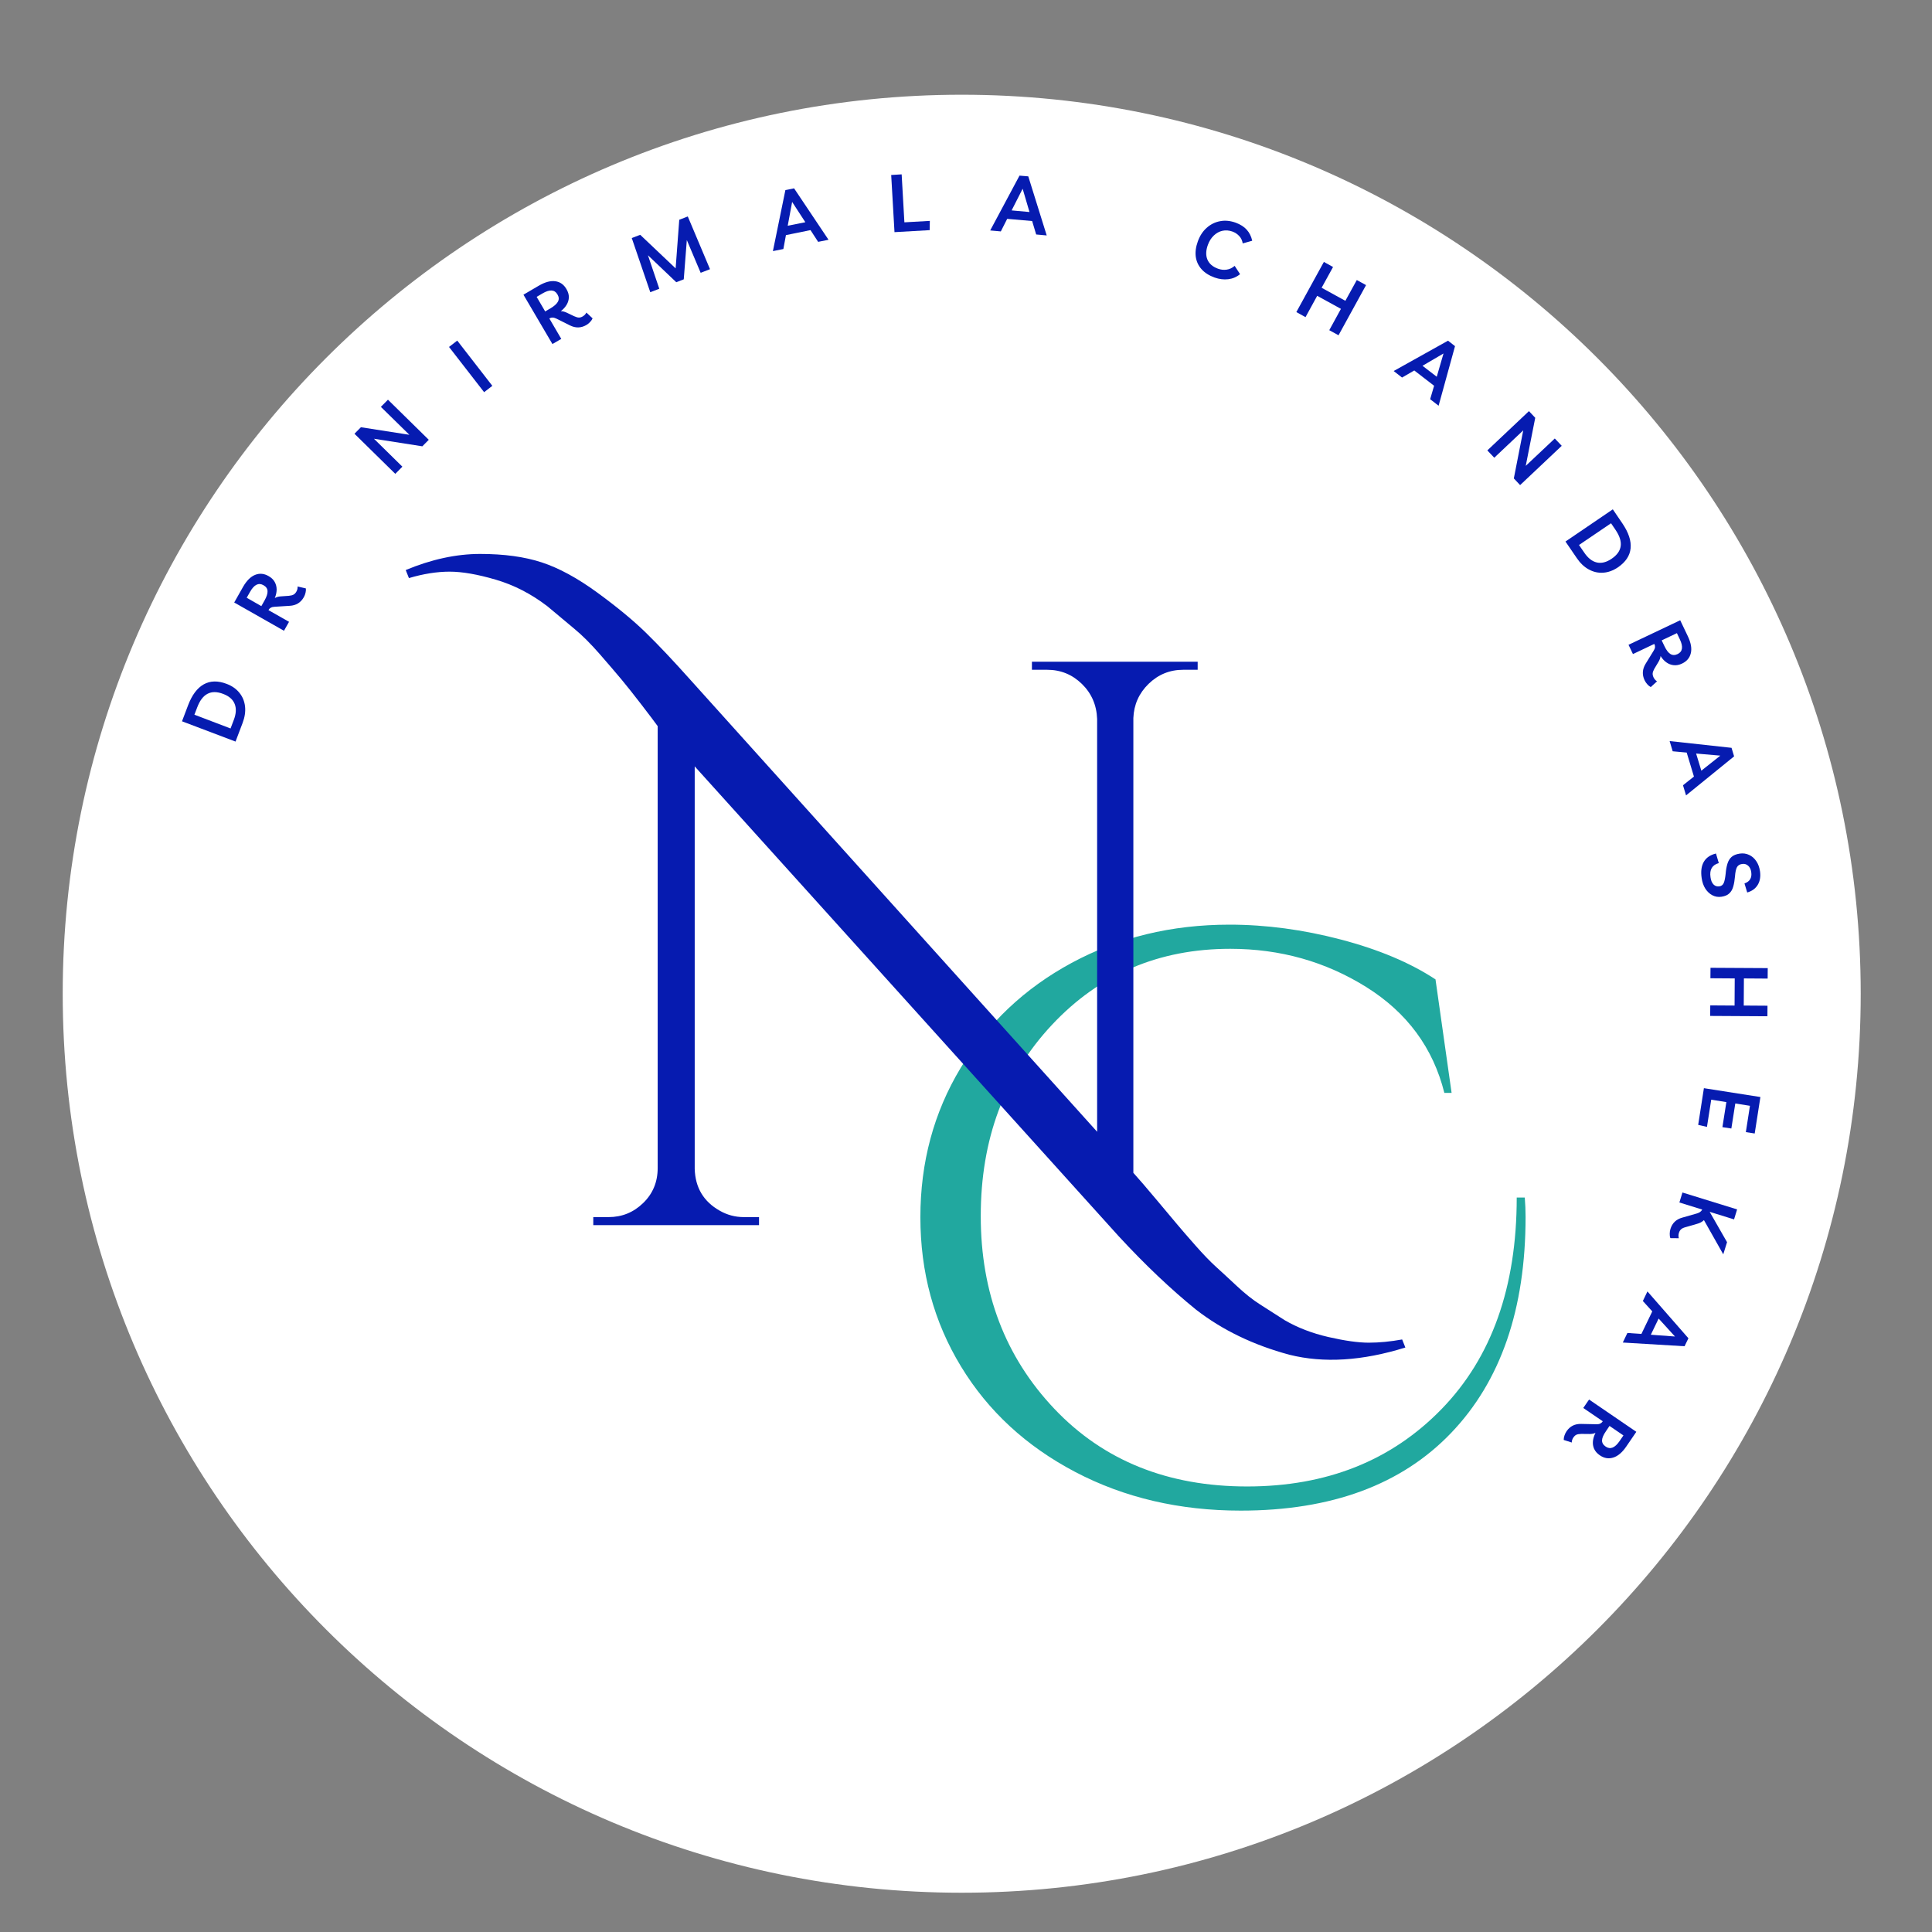
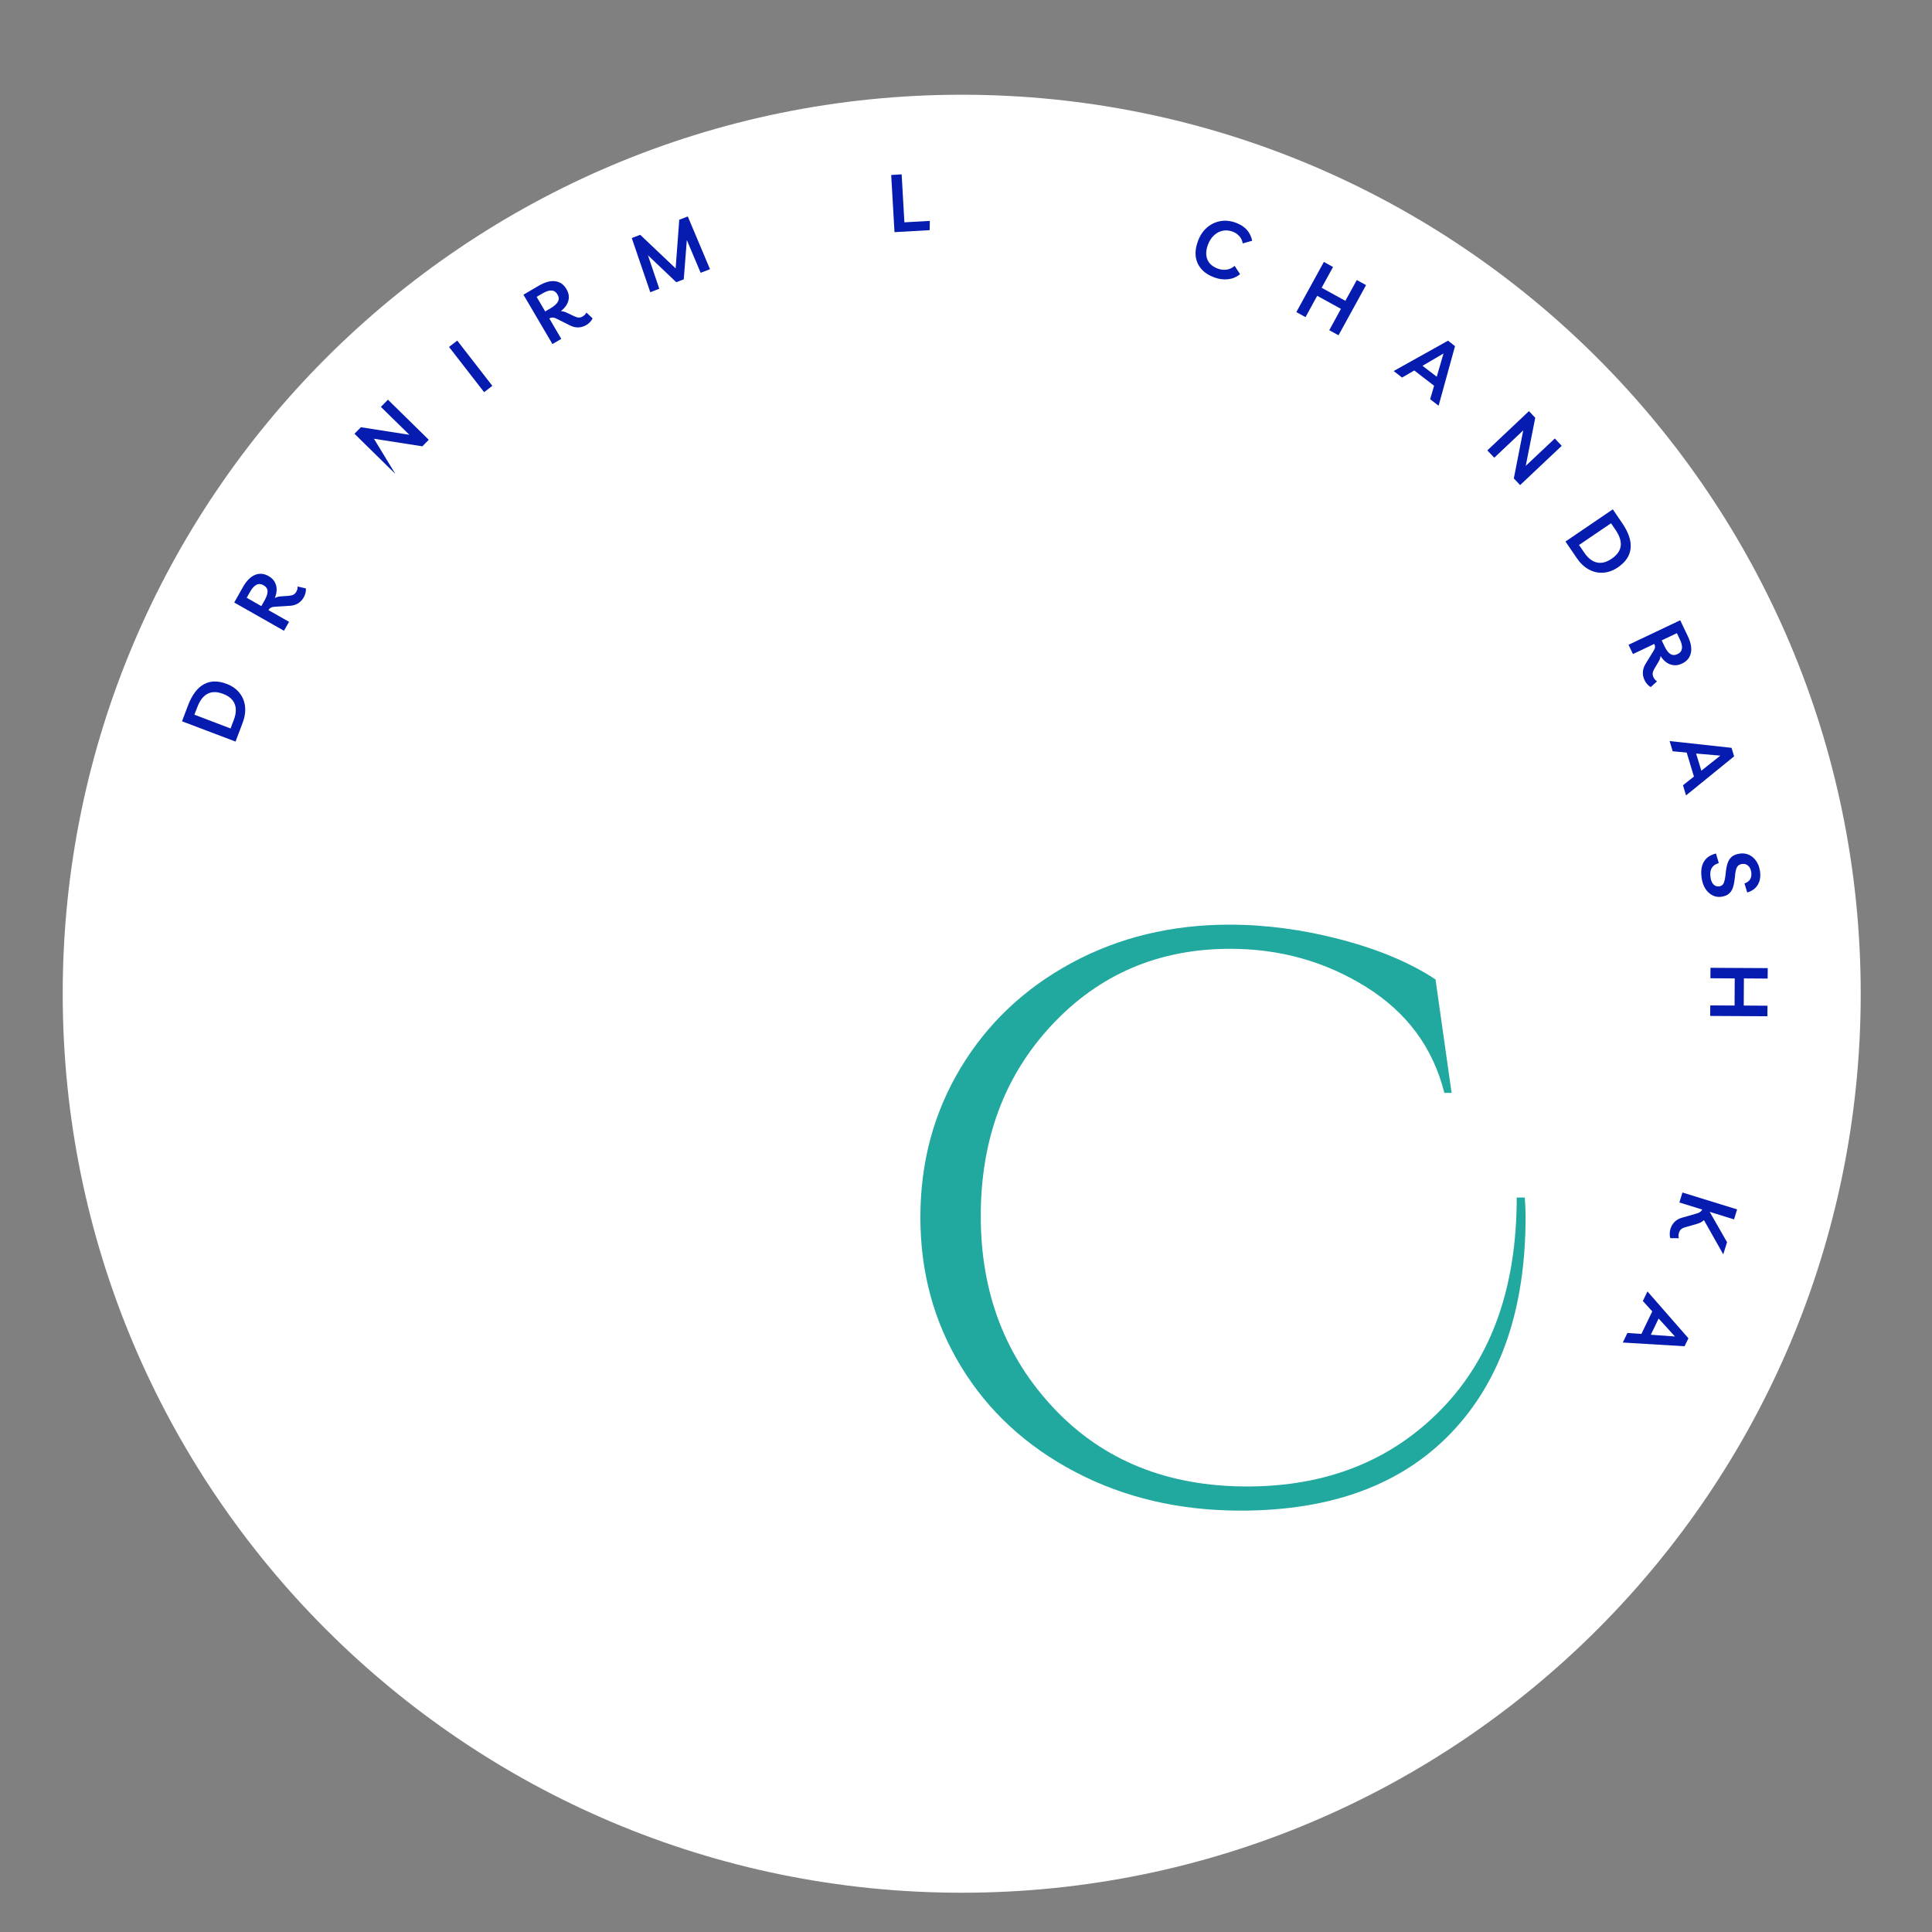
<svg xmlns="http://www.w3.org/2000/svg" width="500" viewBox="0 0 375 375" height="500" preserveAspectRatio="xMidYMid meet">
  <rect x="0" y="0" width="375" height="375" fill="#808080" stroke="none" />
  <defs>
    <g />
    <clipPath id="eba356459c">
      <path d="M 12.172 18.387 L 361.164 18.387 L 361.164 367.379 L 12.172 367.379 Z M 12.172 18.387 " clip-rule="nonzero" />
    </clipPath>
    <clipPath id="72c5f97ffe">
      <path d="M 186.668 18.387 C 90.297 18.387 12.172 96.512 12.172 192.883 C 12.172 289.254 90.297 367.379 186.668 367.379 C 283.039 367.379 361.164 289.254 361.164 192.883 C 361.164 96.512 283.039 18.387 186.668 18.387 Z M 186.668 18.387 " clip-rule="nonzero" />
    </clipPath>
  </defs>
  <g clip-path="url(#eba356459c)">
    <g clip-path="url(#72c5f97ffe)">
      <path fill="#ffffff" d="M 12.172 18.387 L 361.164 18.387 L 361.164 367.379 L 12.172 367.379 Z M 12.172 18.387 " fill-opacity="1" fill-rule="nonzero" />
    </g>
  </g>
  <g fill="#21a89f" fill-opacity="1">
    <g transform="translate(171.614, 291.022)">
      <g>
        <path d="M 124.5 -54.828 C 124.5 -36.922 119.68 -22.941 110.047 -12.891 C 100.422 -2.836 86.805 2.188 69.203 2.188 C 57.328 2.188 46.625 -0.312 37.094 -5.312 C 27.57 -10.312 20.18 -17.133 14.922 -25.781 C 9.66 -34.426 7.031 -44.082 7.031 -54.75 C 7.031 -65.426 9.633 -75.086 14.844 -83.734 C 20.051 -92.379 27.234 -99.176 36.391 -104.125 C 45.555 -109.07 55.766 -111.547 67.016 -111.547 C 74.098 -111.547 81.312 -110.582 88.656 -108.656 C 96 -106.727 102.117 -104.148 107.016 -100.922 L 110.141 -78.891 L 108.734 -78.891 C 106.547 -87.641 101.492 -94.488 93.578 -99.438 C 85.66 -104.383 76.859 -106.859 67.172 -106.859 C 53.316 -106.859 41.781 -101.938 32.562 -92.094 C 23.352 -82.25 18.75 -69.879 18.75 -54.984 C 18.75 -40.098 23.508 -27.629 33.031 -17.578 C 42.562 -7.523 55.035 -2.5 70.453 -2.5 C 85.867 -2.5 98.441 -7.5 108.172 -17.5 C 117.91 -27.5 122.781 -41.191 122.781 -58.578 L 124.344 -58.578 C 124.445 -57.328 124.5 -56.078 124.5 -54.828 Z M 124.5 -54.828 " />
      </g>
    </g>
  </g>
  <g fill="#061bb0" fill-opacity="1">
    <g transform="translate(107.968, 237.801)">
      <g>
-         <path d="M 164.812 23.75 C 156.477 26.352 148.977 26.82 142.312 25.156 C 135.332 23.281 129.289 20.363 124.188 16.406 C 119.301 12.445 114.305 7.707 109.203 2.188 L 26.875 -89.047 L 26.875 -10.938 C 26.977 -7.289 28.594 -4.582 31.719 -2.812 C 33.176 -1.977 34.738 -1.562 36.406 -1.562 L 39.359 -1.562 L 39.359 0 L 7.188 0 L 7.188 -1.562 L 10.156 -1.562 C 12.758 -1.562 15 -2.473 16.875 -4.297 C 18.75 -6.117 19.688 -8.383 19.688 -11.094 L 19.688 -96.859 C 19.164 -97.586 18.125 -98.969 16.562 -101 C 15 -103.031 13.695 -104.672 12.656 -105.922 C 11.613 -107.172 10.207 -108.812 8.438 -110.844 C 6.664 -112.875 5.023 -114.508 3.516 -115.75 C 2.004 -117 0.258 -118.457 -1.719 -120.125 C -4.844 -122.52 -8.176 -124.238 -11.719 -125.281 C -15.258 -126.32 -18.254 -126.844 -20.703 -126.844 C -23.148 -126.844 -25.781 -126.426 -28.594 -125.594 L -29.219 -127.156 C -24.219 -129.238 -19.398 -130.281 -14.766 -130.281 C -10.129 -130.281 -6.145 -129.734 -2.812 -128.641 C 0.52 -127.547 4.113 -125.594 7.969 -122.781 C 11.82 -119.969 14.973 -117.363 17.422 -114.969 C 19.867 -112.582 22.812 -109.461 26.25 -105.609 L 104.984 -18.125 L 104.984 -98.266 C 104.879 -100.973 103.891 -103.238 102.016 -105.062 C 100.141 -106.883 97.898 -107.797 95.297 -107.797 L 92.328 -107.797 L 92.328 -109.359 L 124.5 -109.359 L 124.5 -107.797 L 121.688 -107.797 C 119.082 -107.797 116.844 -106.883 114.969 -105.062 C 113.102 -103.238 112.117 -101.023 112.016 -98.422 L 112.016 -10.156 C 113.055 -9.008 114.535 -7.289 116.453 -5 C 118.379 -2.707 119.734 -1.094 120.516 -0.156 C 121.297 0.781 122.469 2.133 124.031 3.906 C 125.594 5.676 126.922 7.055 128.016 8.047 C 129.109 9.035 130.461 10.285 132.078 11.797 C 133.691 13.305 135.203 14.504 136.609 15.391 C 138.016 16.273 139.602 17.289 141.375 18.438 C 143.875 19.895 146.711 20.988 149.891 21.719 C 153.066 22.445 155.672 22.812 157.703 22.812 C 159.734 22.812 161.895 22.602 164.188 22.188 Z M 164.812 23.75 " />
-       </g>
+         </g>
    </g>
  </g>
  <g fill="#061bb0" fill-opacity="1">
    <g transform="translate(45.312, 145.003)">
      <g>
        <path d="M 0.406 -1.062 L -9.984 -5 L -8.812 -8.094 C -8.051 -10.102 -7.035 -11.461 -5.766 -12.172 C -4.504 -12.879 -3.023 -12.91 -1.328 -12.266 C -0.273 -11.867 0.551 -11.289 1.156 -10.531 C 1.77 -9.781 2.133 -8.898 2.25 -7.891 C 2.363 -6.891 2.207 -5.82 1.781 -4.688 Z M -0.562 -3.609 L 0.062 -5.25 C 0.531 -6.469 0.586 -7.508 0.234 -8.375 C -0.109 -9.238 -0.848 -9.883 -1.984 -10.312 C -3.172 -10.77 -4.18 -10.781 -5.016 -10.344 C -5.859 -9.914 -6.531 -9.035 -7.031 -7.703 L -7.578 -6.281 Z M -0.562 -3.609 " />
      </g>
    </g>
  </g>
  <g fill="#061bb0" fill-opacity="1">
    <g transform="translate(54.556, 123.414)">
      <g>
        <path d="M 3.203 -9.578 L 4.812 -9.203 C 4.844 -8.953 4.82 -8.676 4.75 -8.375 C 4.688 -8.07 4.57 -7.773 4.406 -7.484 C 3.82 -6.453 2.922 -5.898 1.703 -5.828 L -1.25 -5.641 C -1.551 -5.629 -1.789 -5.57 -1.969 -5.469 C -2.156 -5.375 -2.301 -5.234 -2.406 -5.047 L -2.438 -4.984 L 1.547 -2.719 L 0.562 -0.984 L -9.094 -6.469 L -7.391 -9.484 C -6.691 -10.703 -5.91 -11.484 -5.047 -11.828 C -4.18 -12.18 -3.305 -12.102 -2.422 -11.594 C -1.879 -11.289 -1.484 -10.91 -1.234 -10.453 C -0.984 -10.004 -0.859 -9.508 -0.859 -8.969 C -0.867 -8.426 -0.988 -7.879 -1.219 -7.328 C -0.914 -7.516 -0.531 -7.625 -0.062 -7.656 L 1.5 -7.766 C 1.906 -7.805 2.211 -7.883 2.422 -8 C 2.629 -8.113 2.812 -8.305 2.969 -8.578 C 3.156 -8.898 3.234 -9.234 3.203 -9.578 Z M -6.016 -8.547 L -6.672 -7.391 L -3.828 -5.766 L -3.219 -6.844 C -2.801 -7.582 -2.602 -8.191 -2.625 -8.672 C -2.645 -9.16 -2.91 -9.547 -3.422 -9.828 C -4.359 -10.367 -5.223 -9.941 -6.016 -8.547 Z M -6.016 -8.547 " />
      </g>
    </g>
  </g>
  <g fill="#061bb0" fill-opacity="1">
    <g transform="translate(66.087, 105.015)">
      <g />
    </g>
  </g>
  <g fill="#061bb0" fill-opacity="1">
    <g transform="translate(75.928, 92.785)">
      <g>
-         <path d="M -2 -13.812 L -0.625 -15.203 L 7.297 -7.422 L 6.047 -6.156 L -3.344 -7.625 L 2.172 -2.203 L 0.797 -0.812 L -7.125 -8.594 L -5.875 -9.859 L 3.531 -8.391 Z M -2 -13.812 " />
+         <path d="M -2 -13.812 L -0.625 -15.203 L 7.297 -7.422 L 6.047 -6.156 L -3.344 -7.625 L 0.797 -0.812 L -7.125 -8.594 L -5.875 -9.859 L 3.531 -8.391 Z M -2 -13.812 " />
      </g>
    </g>
  </g>
  <g fill="#061bb0" fill-opacity="1">
    <g transform="translate(93.062, 76.827)">
      <g>
        <path d="M 0.906 -0.703 L -5.906 -9.484 L -4.312 -10.719 L 2.5 -1.938 Z M 0.906 -0.703 " />
      </g>
    </g>
  </g>
  <g fill="#061bb0" fill-opacity="1">
    <g transform="translate(106.242, 67.357)">
      <g>
        <path d="M 7.578 -6.688 L 8.781 -5.562 C 8.676 -5.32 8.516 -5.086 8.297 -4.859 C 8.086 -4.629 7.844 -4.43 7.562 -4.266 C 6.539 -3.672 5.477 -3.648 4.375 -4.203 L 1.75 -5.516 C 1.469 -5.648 1.223 -5.719 1.016 -5.719 C 0.816 -5.727 0.629 -5.68 0.453 -5.578 L 0.391 -5.531 L 2.703 -1.578 L 0.984 -0.578 L -4.641 -10.156 L -1.656 -11.906 C -0.445 -12.613 0.617 -12.898 1.547 -12.766 C 2.473 -12.641 3.191 -12.133 3.703 -11.25 C 4.023 -10.707 4.18 -10.176 4.172 -9.656 C 4.16 -9.145 4.016 -8.656 3.734 -8.188 C 3.453 -7.727 3.078 -7.316 2.609 -6.953 C 2.961 -6.961 3.352 -6.863 3.781 -6.656 L 5.188 -5.984 C 5.562 -5.816 5.863 -5.727 6.094 -5.719 C 6.332 -5.707 6.586 -5.781 6.859 -5.938 C 7.18 -6.125 7.422 -6.375 7.578 -6.688 Z M -0.938 -10.406 L -2.078 -9.734 L -0.422 -6.906 L 0.641 -7.531 C 1.367 -7.969 1.844 -8.398 2.062 -8.828 C 2.289 -9.254 2.254 -9.719 1.953 -10.219 C 1.41 -11.156 0.445 -11.219 -0.938 -10.406 Z M -0.938 -10.406 " />
      </g>
    </g>
  </g>
  <g fill="#061bb0" fill-opacity="1">
    <g transform="translate(125.218, 57.108)">
      <g>
        <path d="M 1 -0.391 L -2.594 -10.906 L -0.953 -11.531 L 5.922 -5.016 L 6.625 -14.453 L 8.281 -15.094 L 12.594 -4.859 L 10.781 -4.156 L 8.094 -10.516 L 7.5 -2.891 L 6.047 -2.328 L 0.547 -7.562 L 2.75 -1.062 Z M 1 -0.391 " />
      </g>
    </g>
  </g>
  <g fill="#061bb0" fill-opacity="1">
    <g transform="translate(150.176, 48.711)">
      <g>
-         <path d="M -0.156 0.031 L 2.266 -11.812 L 3.953 -12.156 L 10.641 -2.172 L 8.625 -1.766 L 7.141 -4.047 L 2.375 -3.078 L 1.875 -0.375 Z M 2.719 -4.891 L 6.141 -5.578 L 3.578 -9.516 Z M 2.719 -4.891 " />
-       </g>
+         </g>
    </g>
  </g>
  <g fill="#061bb0" fill-opacity="1">
    <g transform="translate(172.48, 45.123)">
      <g>
        <path d="M 1.141 -0.062 L 0.5 -11.156 L 2.531 -11.281 L 3.062 -1.969 L 8 -2.25 L 7.969 -0.453 Z M 1.141 -0.062 " />
      </g>
    </g>
  </g>
  <g fill="#061bb0" fill-opacity="1">
    <g transform="translate(192.354, 44.746)">
      <g>
-         <path d="M -0.156 -0.016 L 5.531 -10.656 L 7.234 -10.516 L 10.812 0.953 L 8.766 0.766 L 7.984 -1.844 L 3.141 -2.266 L 1.906 0.172 Z M 4 -3.906 L 7.469 -3.594 L 6.141 -8.109 Z M 4 -3.906 " />
-       </g>
+         </g>
    </g>
  </g>
  <g fill="#061bb0" fill-opacity="1">
    <g transform="translate(214.809, 47.716)">
      <g />
    </g>
  </g>
  <g fill="#061bb0" fill-opacity="1">
    <g transform="translate(230.023, 51.651)">
      <g>
        <path d="M 10.672 1.562 C 10.004 2.113 9.238 2.441 8.375 2.547 C 7.508 2.648 6.629 2.539 5.734 2.219 C 4.66 1.832 3.816 1.297 3.203 0.609 C 2.586 -0.078 2.211 -0.879 2.078 -1.797 C 1.953 -2.711 2.082 -3.707 2.469 -4.781 C 2.863 -5.883 3.441 -6.77 4.203 -7.438 C 4.961 -8.113 5.828 -8.539 6.797 -8.719 C 7.766 -8.906 8.781 -8.805 9.844 -8.422 C 10.75 -8.086 11.457 -7.633 11.969 -7.062 C 12.488 -6.488 12.844 -5.773 13.031 -4.922 L 11.188 -4.406 C 11.094 -4.988 10.863 -5.469 10.5 -5.844 C 10.145 -6.227 9.711 -6.516 9.203 -6.703 C 8.535 -6.941 7.891 -6.992 7.266 -6.859 C 6.641 -6.723 6.078 -6.414 5.578 -5.938 C 5.078 -5.469 4.691 -4.859 4.422 -4.109 C 4.023 -3.016 4 -2.062 4.344 -1.25 C 4.695 -0.445 5.375 0.133 6.375 0.5 C 6.938 0.707 7.5 0.77 8.062 0.688 C 8.625 0.613 9.145 0.367 9.625 -0.047 Z M 10.672 1.562 " />
      </g>
    </g>
  </g>
  <g fill="#061bb0" fill-opacity="1">
    <g transform="translate(250.619, 60.027)">
      <g>
        <path d="M 1 0.547 L 6.344 -9.188 L 8.125 -8.203 L 5.906 -4.172 L 10.516 -1.641 L 12.734 -5.672 L 14.531 -4.688 L 9.188 5.047 L 7.391 4.062 L 9.656 -0.078 L 5.047 -2.609 L 2.781 1.531 Z M 1 0.547 " />
      </g>
    </g>
  </g>
  <g fill="#061bb0" fill-opacity="1">
    <g transform="translate(270.638, 72.11)">
      <g>
        <path d="M -0.125 -0.094 L 10.422 -5.984 L 11.781 -4.922 L 8.594 6.641 L 6.953 5.375 L 7.719 2.766 L 3.875 -0.203 L 1.5 1.172 Z M 5.469 -1.109 L 8.234 1.016 L 9.547 -3.5 Z M 5.469 -1.109 " />
      </g>
    </g>
  </g>
  <g fill="#061bb0" fill-opacity="1">
    <g transform="translate(287.911, 86.595)">
      <g>
        <path d="M 13.875 -1.484 L 15.219 -0.062 L 7.141 7.562 L 5.922 6.266 L 7.75 -3.062 L 2.125 2.25 L 0.781 0.828 L 8.859 -6.797 L 10.078 -5.5 L 8.234 3.828 Z M 13.875 -1.484 " />
      </g>
    </g>
  </g>
  <g fill="#061bb0" fill-opacity="1">
    <g transform="translate(303.218, 104.174)">
      <g>
        <path d="M 0.641 0.938 L 9.828 -5.312 L 11.688 -2.578 C 12.895 -0.797 13.426 0.812 13.281 2.25 C 13.145 3.688 12.32 4.922 10.812 5.953 C 9.883 6.578 8.938 6.922 7.969 6.984 C 7 7.055 6.066 6.848 5.172 6.359 C 4.285 5.879 3.504 5.141 2.828 4.141 Z M 3.266 1.609 L 4.266 3.062 C 4.992 4.145 5.812 4.789 6.719 5 C 7.625 5.207 8.582 4.969 9.594 4.281 C 10.645 3.57 11.234 2.75 11.359 1.812 C 11.484 0.883 11.145 -0.164 10.344 -1.344 L 9.484 -2.609 Z M 3.266 1.609 " />
      </g>
    </g>
  </g>
  <g fill="#061bb0" fill-opacity="1">
    <g transform="translate(315.611, 124.126)">
      <g>
        <path d="M 6.016 8.125 L 4.797 9.234 C 4.555 9.109 4.332 8.926 4.125 8.688 C 3.914 8.457 3.738 8.191 3.594 7.891 C 3.094 6.828 3.16 5.77 3.797 4.719 L 5.344 2.203 C 5.508 1.953 5.602 1.723 5.625 1.516 C 5.645 1.305 5.609 1.109 5.516 0.922 L 5.484 0.859 L 1.344 2.828 L 0.484 1.031 L 10.516 -3.734 L 12 -0.625 C 12.602 0.645 12.797 1.734 12.578 2.641 C 12.367 3.555 11.801 4.234 10.875 4.672 C 10.312 4.941 9.77 5.047 9.25 4.984 C 8.738 4.93 8.266 4.75 7.828 4.438 C 7.391 4.125 7.016 3.711 6.703 3.203 C 6.68 3.547 6.547 3.926 6.297 4.344 L 5.5 5.672 C 5.301 6.035 5.191 6.332 5.172 6.562 C 5.148 6.801 5.207 7.066 5.344 7.359 C 5.5 7.68 5.723 7.938 6.016 8.125 Z M 10.438 -0.047 L 9.875 -1.234 L 6.922 0.172 L 7.453 1.281 C 7.816 2.051 8.203 2.562 8.609 2.812 C 9.023 3.07 9.492 3.078 10.016 2.828 C 10.992 2.359 11.133 1.398 10.438 -0.047 Z M 10.438 -0.047 " />
      </g>
    </g>
  </g>
  <g fill="#061bb0" fill-opacity="1">
    <g transform="translate(324.12, 143.996)">
      <g>
        <path d="M -0.047 -0.156 L 11.969 1.156 L 12.469 2.812 L 3.141 10.391 L 2.547 8.422 L 4.672 6.734 L 3.266 2.078 L 0.547 1.828 Z M 5.094 2.266 L 6.109 5.594 L 9.797 2.672 Z M 5.094 2.266 " />
      </g>
    </g>
  </g>
  <g fill="#061bb0" fill-opacity="1">
    <g transform="translate(329.758, 165.854)">
      <g>
        <path d="M 0.531 4.562 C 0.344 3.27 0.484 2.223 0.953 1.422 C 1.422 0.617 2.207 0.082 3.312 -0.188 L 3.859 1.672 C 2.566 2.035 2.031 2.945 2.25 4.406 C 2.332 5.031 2.523 5.5 2.828 5.812 C 3.129 6.125 3.508 6.25 3.969 6.188 C 4.383 6.125 4.672 5.898 4.828 5.516 C 4.984 5.141 5.102 4.551 5.188 3.75 C 5.25 3.008 5.363 2.363 5.531 1.812 C 5.695 1.258 5.961 0.816 6.328 0.484 C 6.703 0.148 7.238 -0.066 7.938 -0.172 C 8.582 -0.266 9.18 -0.18 9.734 0.078 C 10.297 0.336 10.758 0.738 11.125 1.281 C 11.5 1.82 11.742 2.484 11.859 3.266 C 12.004 4.285 11.859 5.16 11.422 5.891 C 10.984 6.617 10.301 7.113 9.375 7.375 L 8.844 5.625 C 9.883 5.258 10.32 4.523 10.156 3.422 C 10.082 2.879 9.879 2.461 9.547 2.172 C 9.211 1.879 8.82 1.77 8.375 1.844 C 7.906 1.906 7.57 2.117 7.375 2.484 C 7.188 2.848 7.062 3.441 7 4.266 C 6.938 5.004 6.828 5.648 6.672 6.203 C 6.523 6.754 6.273 7.195 5.922 7.531 C 5.578 7.875 5.066 8.098 4.391 8.203 C 3.754 8.297 3.164 8.203 2.625 7.922 C 2.082 7.641 1.625 7.211 1.25 6.641 C 0.883 6.066 0.645 5.375 0.531 4.562 Z M 0.531 4.562 " />
      </g>
    </g>
  </g>
  <g fill="#061bb0" fill-opacity="1">
    <g transform="translate(332.007, 186.708)">
      <g>
        <path d="M 0 1.141 L 11.109 1.203 L 11.094 3.234 L 6.484 3.203 L 6.453 8.469 L 11.062 8.5 L 11.047 10.547 L -0.062 10.484 L -0.047 8.438 L 4.672 8.469 L 4.703 3.203 L -0.016 3.172 Z M 0 1.141 " />
      </g>
    </g>
  </g>
  <g fill="#061bb0" fill-opacity="1">
    <g transform="translate(330.898, 210.089)">
      <g>
-         <path d="M 7.969 9.656 L 8.766 4.547 L 5.922 4.094 L 5.156 8.953 L 3.422 8.688 L 4.188 3.828 L 1.25 3.359 L 0.422 8.641 L -1.281 8.25 L -0.172 1.125 L 10.797 2.844 L 9.688 9.922 Z M 7.969 9.656 " />
-       </g>
+         </g>
    </g>
  </g>
  <g fill="#061bb0" fill-opacity="1">
    <g transform="translate(326.906, 230.371)">
      <g>
        <path d="M -0.344 1.094 L 10.266 4.375 L 9.672 6.312 L 4.938 4.844 L 8.312 10.734 L 7.578 13.094 L 3.828 6.453 C 3.484 6.797 3.023 7.039 2.453 7.188 L 0.234 7.828 C -0.148 7.93 -0.43 8.066 -0.609 8.234 C -0.797 8.398 -0.938 8.633 -1.031 8.938 C -1.133 9.289 -1.141 9.633 -1.047 9.969 L -2.688 9.953 C -2.781 9.711 -2.82 9.43 -2.812 9.109 C -2.812 8.785 -2.766 8.469 -2.672 8.156 C -2.316 7.02 -1.551 6.289 -0.375 5.969 L 2.469 5.156 C 2.719 5.082 2.922 4.988 3.078 4.875 C 3.234 4.77 3.375 4.613 3.5 4.406 L -0.938 3.031 Z M -0.344 1.094 " />
      </g>
    </g>
  </g>
  <g fill="#061bb0" fill-opacity="1">
    <g transform="translate(319.705, 250.805)">
      <g>
        <path d="M 0.062 -0.141 L 8.016 8.953 L 7.266 10.5 L -4.719 9.781 L -3.828 7.922 L -1.109 8.109 L 1 3.734 L -0.828 1.719 Z M 2.234 5.125 L 0.719 8.266 L 5.406 8.609 Z M 2.234 5.125 " />
      </g>
    </g>
  </g>
  <g fill="#061bb0" fill-opacity="1">
    <g transform="translate(309.078, 270.711)">
      <g>
-         <path d="M -4 9.281 L -5.562 8.781 C -5.57 8.52 -5.523 8.238 -5.422 7.938 C -5.328 7.645 -5.188 7.359 -5 7.078 C -4.332 6.109 -3.391 5.641 -2.172 5.672 L 0.781 5.734 C 1.082 5.742 1.328 5.703 1.516 5.609 C 1.703 5.523 1.852 5.395 1.969 5.219 L 2.016 5.156 L -1.766 2.578 L -0.641 0.938 L 8.531 7.203 L 6.578 10.062 C 5.785 11.219 4.941 11.93 4.047 12.203 C 3.148 12.484 2.285 12.336 1.453 11.766 C 0.93 11.41 0.562 10.992 0.344 10.516 C 0.133 10.047 0.055 9.539 0.109 9 C 0.172 8.469 0.336 7.938 0.609 7.406 C 0.297 7.562 -0.098 7.633 -0.578 7.625 L -2.141 7.609 C -2.555 7.617 -2.875 7.672 -3.094 7.766 C -3.312 7.867 -3.508 8.051 -3.688 8.312 C -3.895 8.613 -4 8.938 -4 9.281 Z M 5.281 9 L 6.031 7.906 L 3.328 6.062 L 2.641 7.078 C 2.148 7.785 1.895 8.379 1.875 8.859 C 1.863 9.336 2.102 9.742 2.594 10.078 C 3.477 10.68 4.375 10.32 5.281 9 Z M 5.281 9 " />
-       </g>
+         </g>
    </g>
  </g>
</svg>